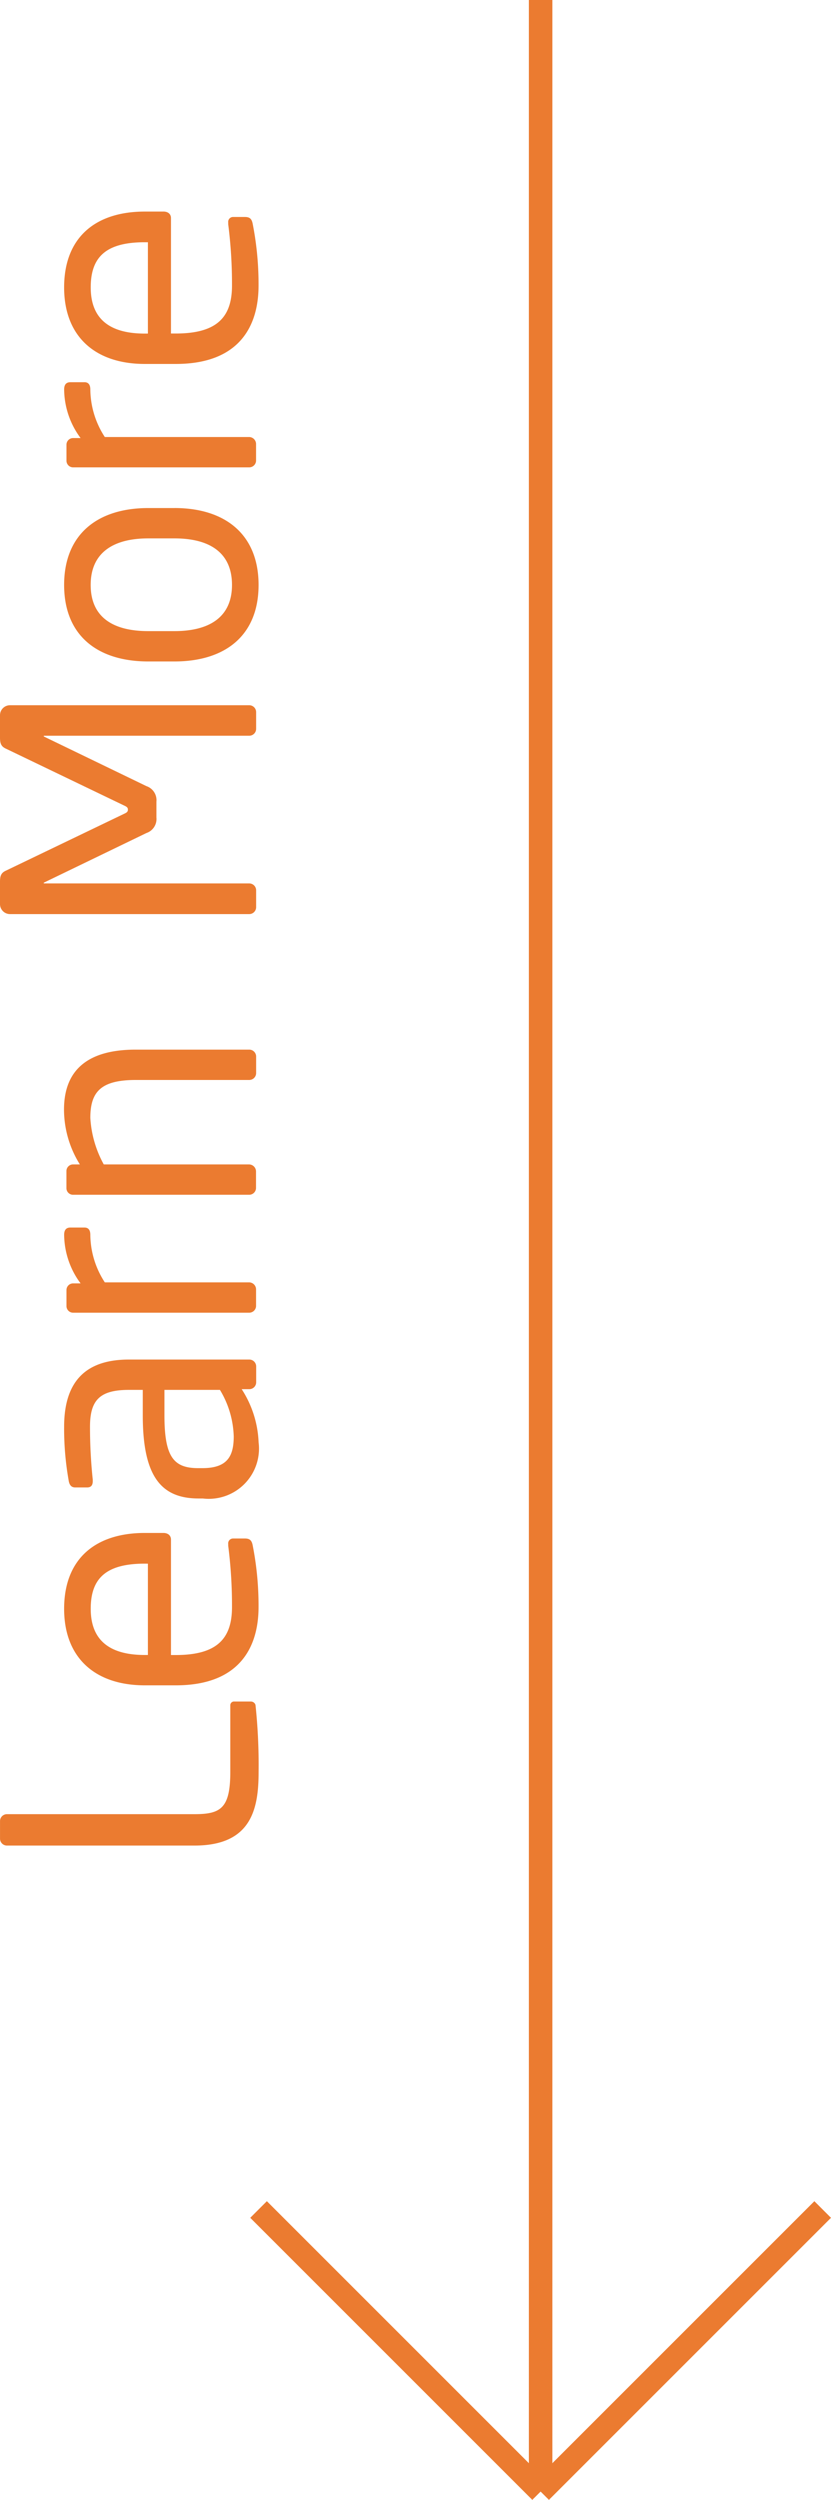
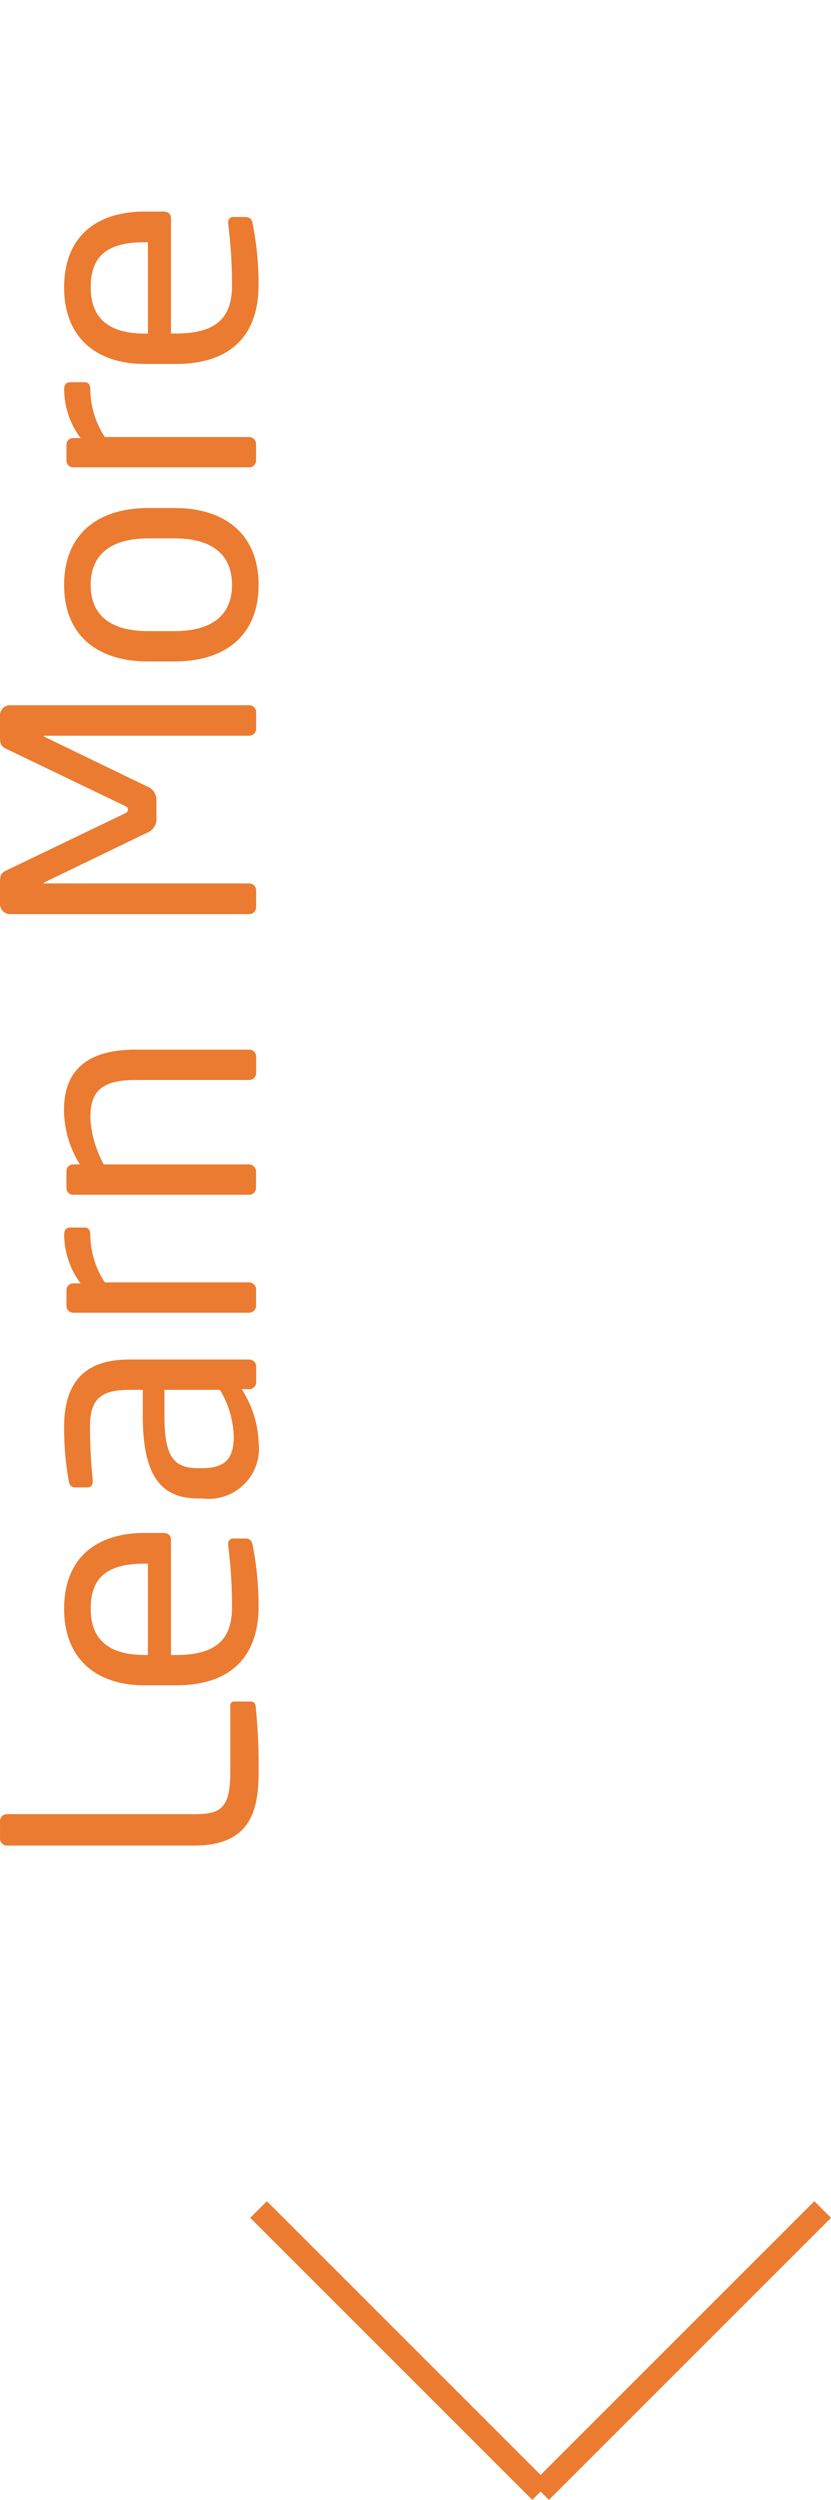
<svg xmlns="http://www.w3.org/2000/svg" width="35.354" height="106.354" viewBox="0 0 35.354 106.354">
  <g id="Learn_More_Symbol" data-name="Learn More Symbol" transform="translate(-430 -501)">
-     <line id="Line_1" data-name="Line 1" y2="106" transform="translate(453 501)" fill="none" stroke="#eb7b30" stroke-width="1" />
    <line id="Line_2" data-name="Line 2" x1="12" y2="12" transform="translate(453 595)" fill="none" stroke="#eb7b30" stroke-width="1" />
    <line id="Line_3" data-name="Line 3" x2="12" y2="12" transform="translate(441 595)" fill="none" stroke="#eb7b30" stroke-width="1" />
    <path id="Path_33" data-name="Path 33" d="M7.535-2.711V-3.4a.158.158,0,0,0-.161-.176H4.543c-1.555,0-1.8-.411-1.8-1.525v-7.979a.294.294,0,0,0-.293-.293H1.7a.294.294,0,0,0-.293.293V-5.1c0,2.42,1.555,2.728,3.124,2.728a24.378,24.378,0,0,0,2.86-.132A.207.207,0,0,0,7.535-2.711Zm7.172-3.711v-.792c0-2.083-1.085-3.432-3.227-3.432-2.1,0-3.256,1.335-3.256,3.432v1.32c0,2.728,1.643,3.52,3.329,3.52a13.3,13.3,0,0,0,2.625-.249c.235-.044.293-.147.293-.337v-.5a.208.208,0,0,0-.235-.205h-.073a20.1,20.1,0,0,1-2.611.161c-1.349,0-2.039-.645-2.039-2.391V-6.1h4.913C14.6-6.1,14.707-6.231,14.707-6.422ZM13.4-7.082H9.515v-.132c0-1.584.7-2.3,1.965-2.3,1.291,0,1.921.645,1.921,2.3ZM22.084-2.77V-7.889c0-1.731-.821-2.757-2.86-2.757a12.632,12.632,0,0,0-2.273.191c-.205.029-.308.117-.308.279v.513c0,.191.132.235.264.235h.073a21.35,21.35,0,0,1,2.244-.117c1.144,0,1.569.425,1.569,1.657V-7.3H19.708c-2.611,0-3.535.792-3.535,2.376v.176a2.138,2.138,0,0,0,2.391,2.376,4.467,4.467,0,0,0,2.259-.719v.323a.294.294,0,0,0,.293.293h.675A.294.294,0,0,0,22.084-2.77ZM20.793-4.017a4.036,4.036,0,0,1-1.98.587c-.851,0-1.349-.279-1.349-1.335v-.176c0-1.041.469-1.437,2.244-1.437h1.085ZM27.7-9.781v-.6q0-.264-.308-.264a3.506,3.506,0,0,0-2.068.7v-.308a.282.282,0,0,0-.279-.293h-.689a.282.282,0,0,0-.279.293v7.48a.292.292,0,0,0,.279.293h.719a.3.3,0,0,0,.293-.293V-8.915a3.755,3.755,0,0,1,2.024-.616C27.6-9.531,27.7-9.619,27.7-9.781ZM35.269-2.77V-7.6c0-1.951-.792-3.051-2.552-3.051a4.419,4.419,0,0,0-2.332.675v-.279a.282.282,0,0,0-.279-.293h-.733a.282.282,0,0,0-.279.293v7.48a.292.292,0,0,0,.279.293h.719a.3.3,0,0,0,.293-.293V-8.959a4.644,4.644,0,0,1,1.98-.572c1.115,0,1.613.455,1.613,1.936V-2.77a.294.294,0,0,0,.293.293h.7A.294.294,0,0,0,35.269-2.77Zm14.652,0V-12.949a.426.426,0,0,0-.425-.425h-.953c-.264,0-.381.059-.469.249l-2.42,5.031c-.059.132-.1.161-.176.161s-.117-.029-.176-.161l-2.42-5.031c-.088-.191-.205-.249-.469-.249h-.953a.426.426,0,0,0-.425.425V-2.77a.294.294,0,0,0,.293.293h.719a.294.294,0,0,0,.293-.293v-8.7c0-.029,0-.044.015-.044s.015,0,.029.029l2.1,4.341a.63.63,0,0,0,.66.425h.675a.63.63,0,0,0,.66-.425l2.1-4.341c.015-.029.015-.029.029-.029s.015.015.015.044v8.7a.294.294,0,0,0,.293.293h.719A.294.294,0,0,0,49.921-2.77Zm8.389-3.183V-7.067c0-2.156-1.115-3.579-3.271-3.579s-3.256,1.423-3.256,3.579v1.115c0,2.156,1.1,3.579,3.256,3.579S58.311-3.8,58.311-5.953Zm-1.291,0c0,1.511-.616,2.449-1.98,2.449s-1.965-.953-1.965-2.449V-7.067c0-1.511.6-2.449,1.965-2.449s1.98.953,1.98,2.449Zm6.644-3.828v-.6q0-.264-.308-.264a3.506,3.506,0,0,0-2.068.7v-.308a.282.282,0,0,0-.279-.293H60.32a.282.282,0,0,0-.279.293v7.48a.292.292,0,0,0,.279.293h.719a.3.3,0,0,0,.293-.293V-8.915a3.755,3.755,0,0,1,2.024-.616C63.561-9.531,63.664-9.619,63.664-9.781Zm7.26,3.359v-.792c0-2.083-1.085-3.432-3.227-3.432-2.1,0-3.256,1.335-3.256,3.432v1.32c0,2.728,1.643,3.52,3.329,3.52A13.3,13.3,0,0,0,70.4-2.623c.235-.044.293-.147.293-.337v-.5a.208.208,0,0,0-.235-.205h-.073a20.1,20.1,0,0,1-2.611.161c-1.349,0-2.039-.645-2.039-2.391V-6.1h4.913C70.821-6.1,70.924-6.231,70.924-6.422Zm-1.305-.66H65.732v-.132c0-1.584.7-2.3,1.965-2.3,1.291,0,1.921.645,1.921,2.3Z" transform="translate(443.374 580.924) rotate(-90)" fill="#eb7b30" />
  </g>
</svg>